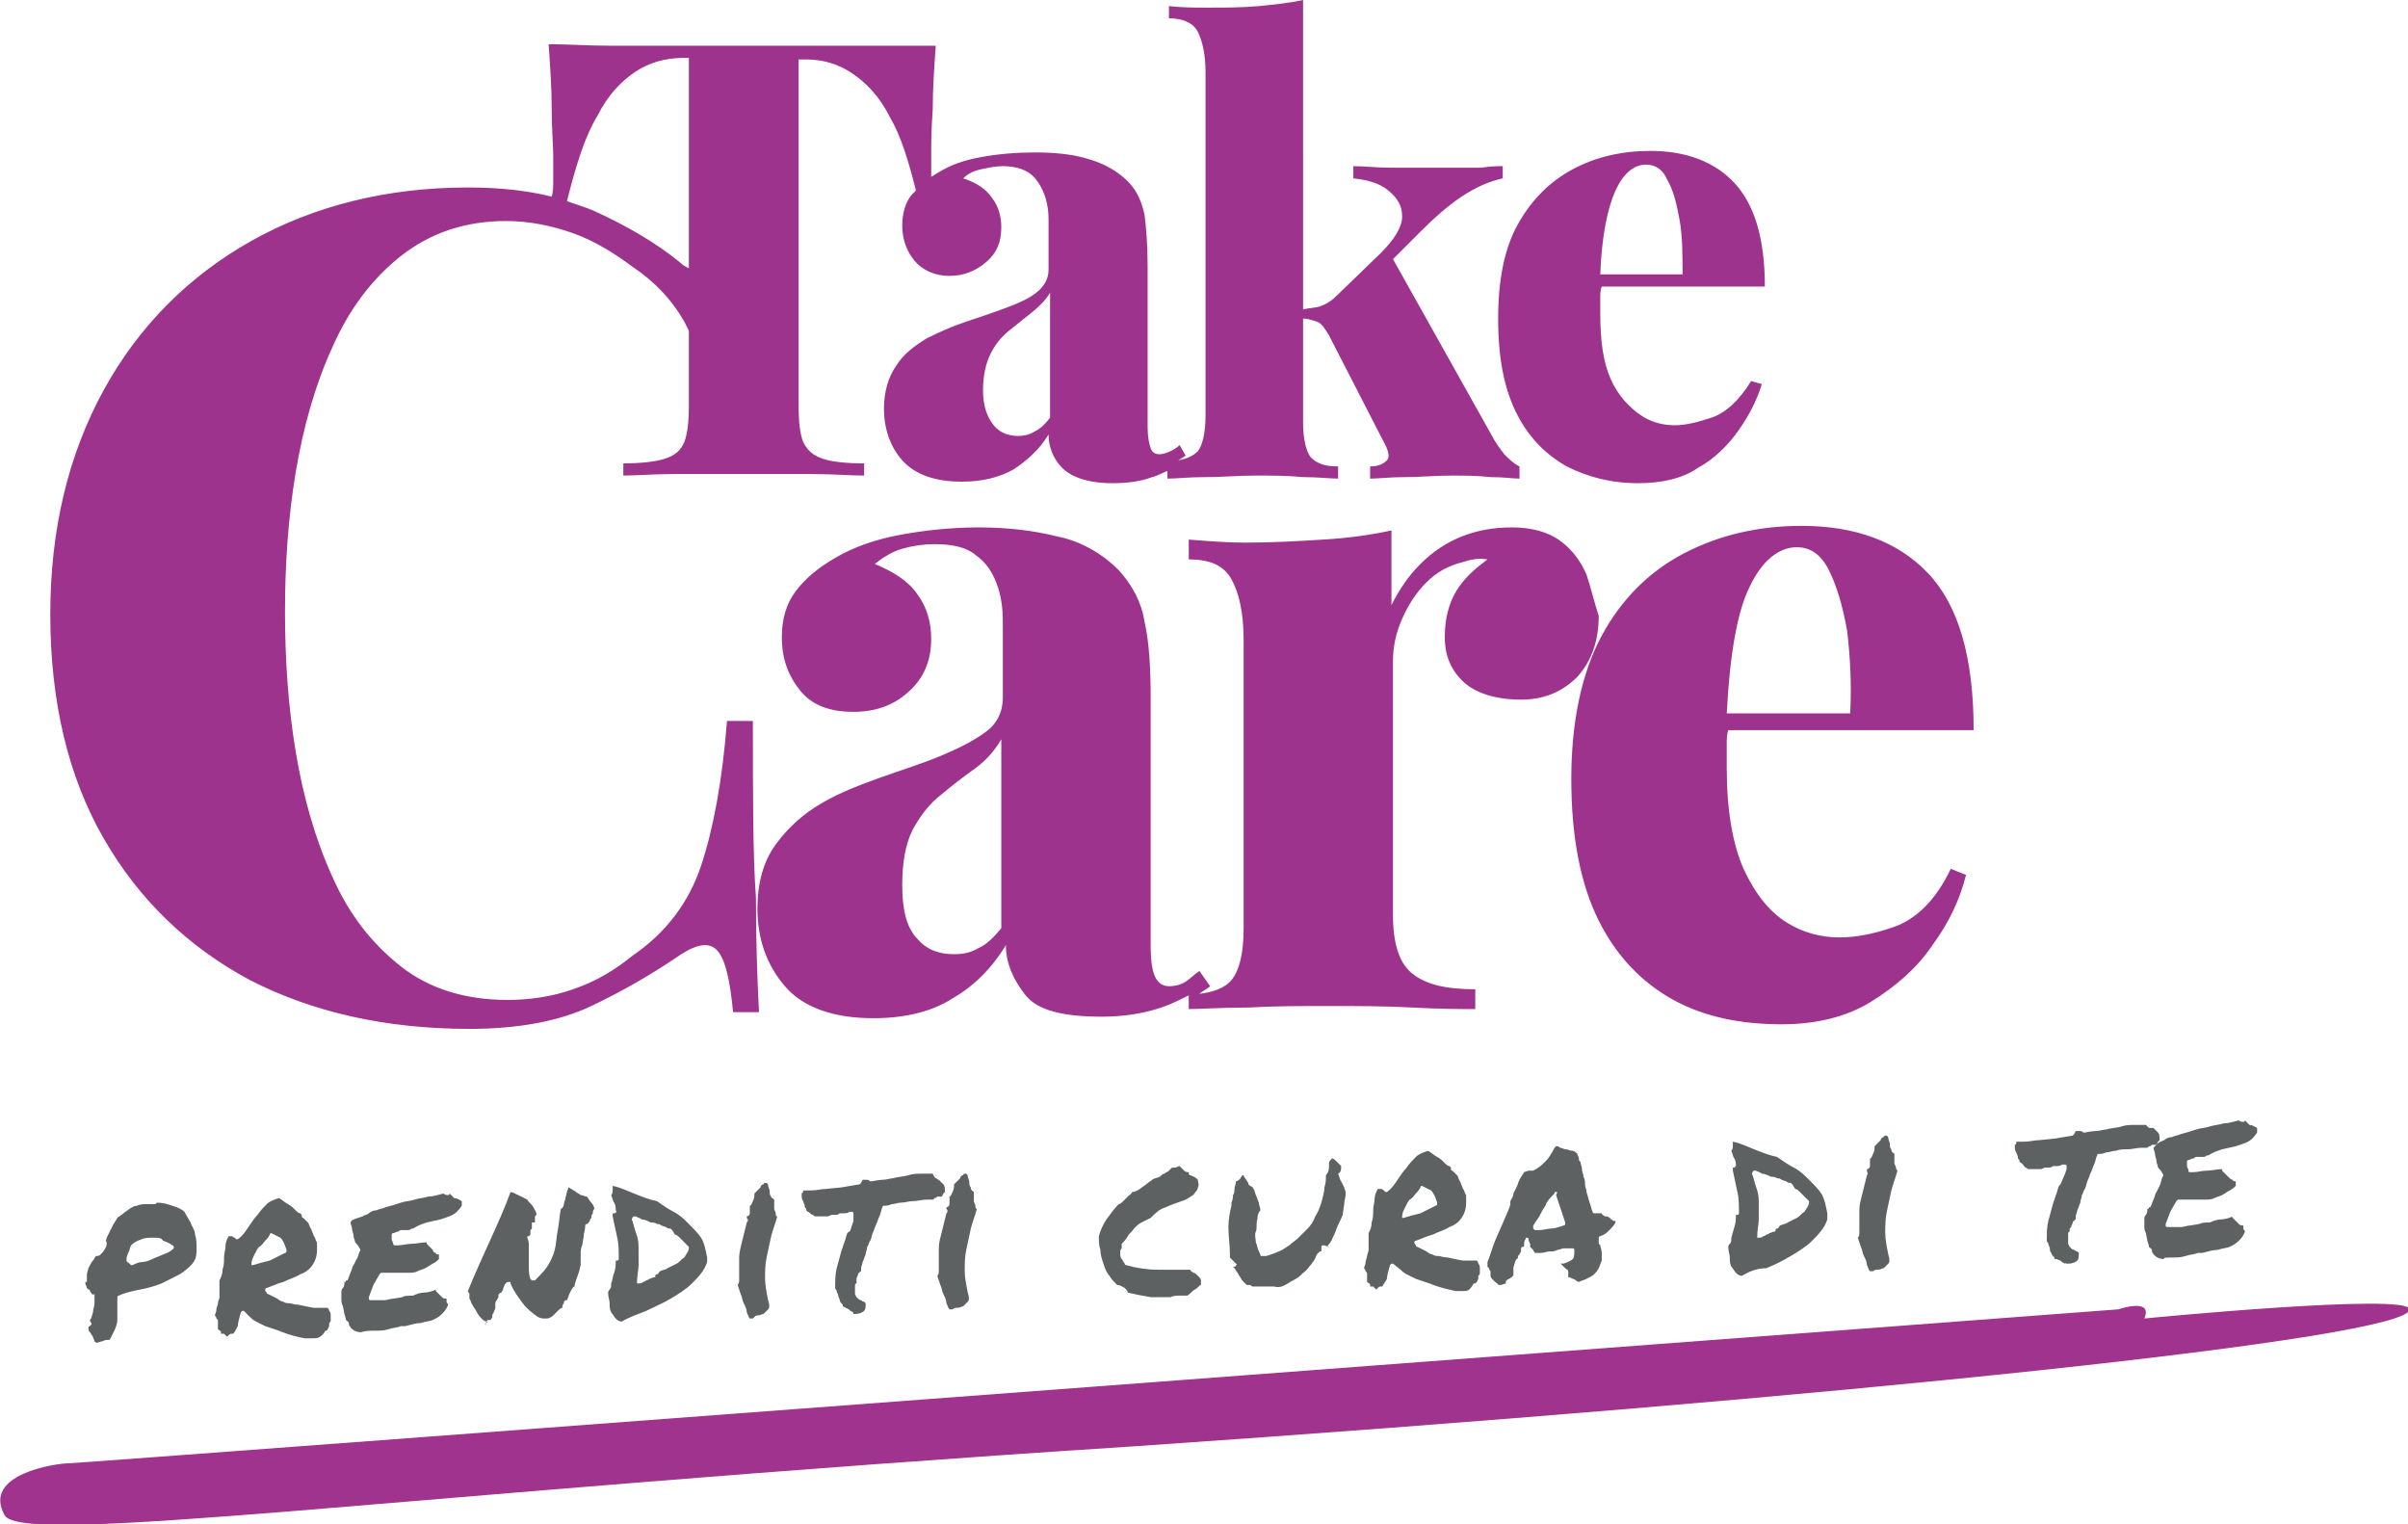
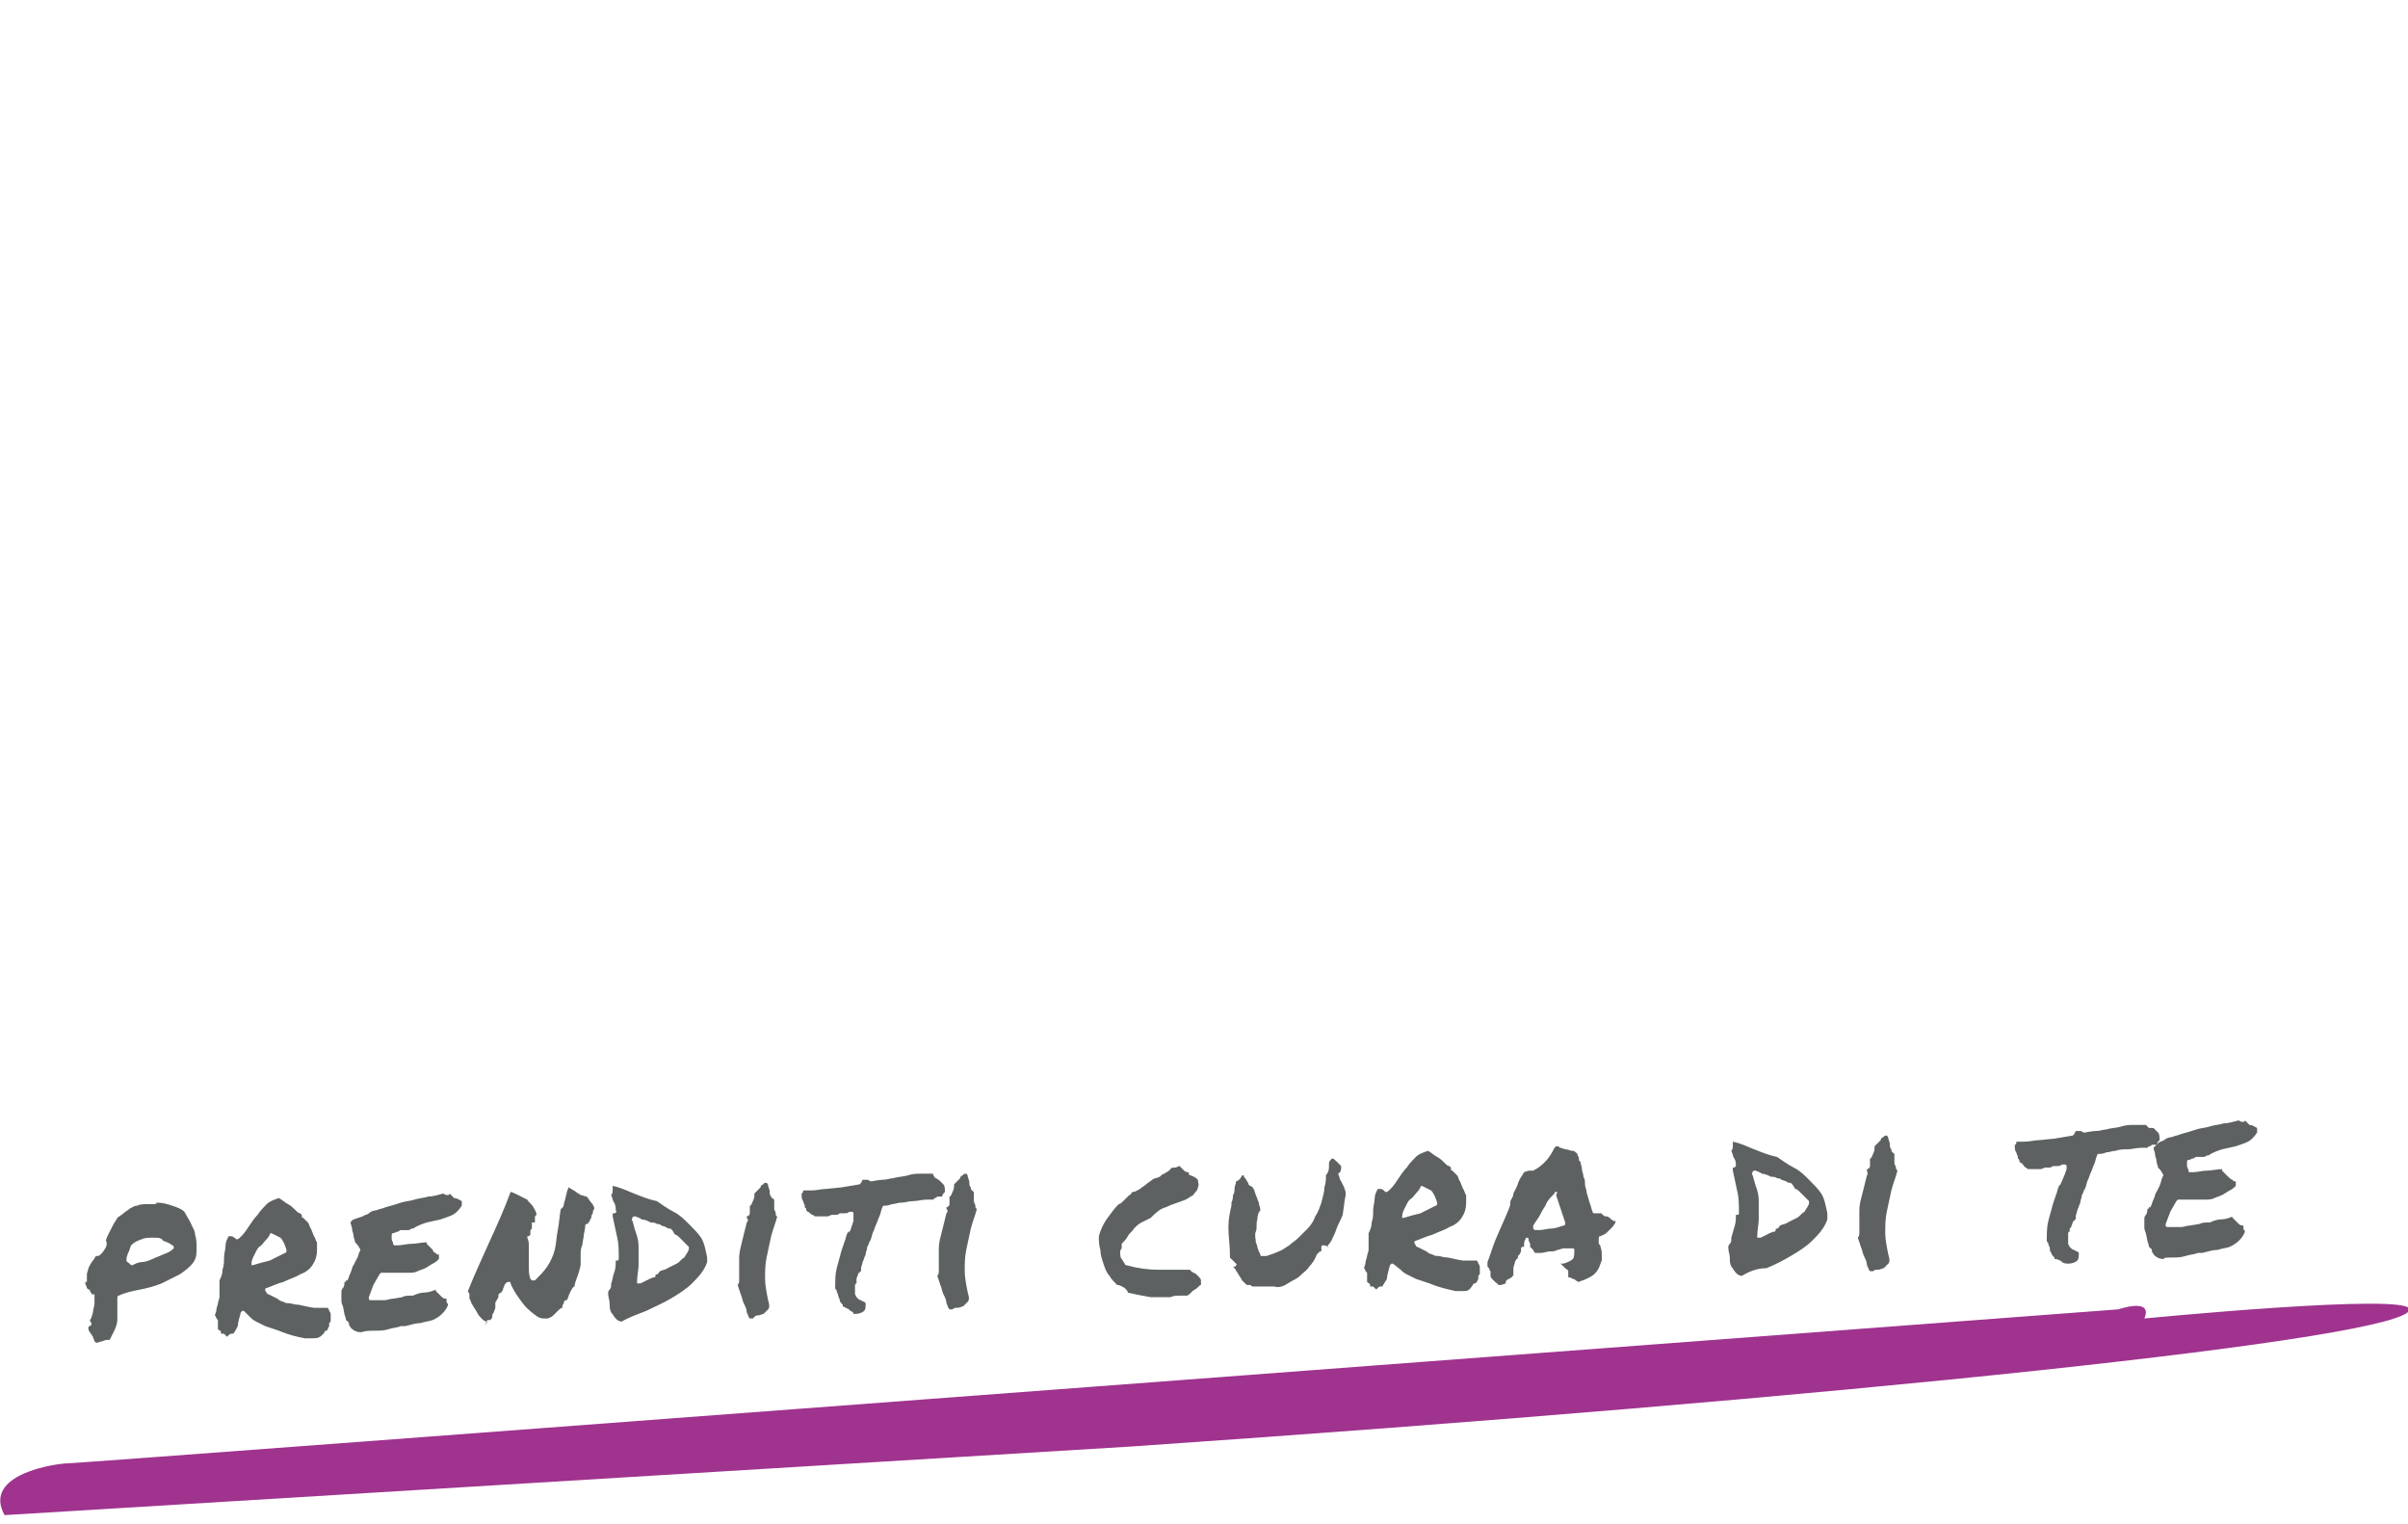
<svg xmlns="http://www.w3.org/2000/svg" viewBox="0 0 158 100">
  <title>Take Care</title>
-   <path d="M0.3 99.4c-1.5-2.7 3.4-3.4 4.2-3.4s134.5-10.1 134.5-10.1 2.3-0.8 1.7 0.6c0 0 17.4-1.7 17.4-0.6 0 1.9-37.1 5.8-83.9 9C26.2 98 1.4 101.5 0.3 99.4z" fill="#9F338E" />
+   <path d="M0.3 99.4c-1.5-2.7 3.4-3.4 4.2-3.4s134.5-10.1 134.5-10.1 2.3-0.8 1.7 0.6c0 0 17.4-1.7 17.4-0.6 0 1.9-37.1 5.8-83.9 9z" fill="#9F338E" />
  <path d="M6.4 88.1c0 0-0.1 0-0.2-0.1 0-0.1-0.1-0.2-0.1-0.3l-0.2-0.3c-0.1-0.1-0.1-0.2-0.1-0.3 0 0 0-0.1 0.1-0.1 0 0 0.1-0.1 0.1-0.1 0 0 0-0.1 0-0.1 0 0-0.1-0.1-0.1-0.2 0.1-0.1 0.1-0.2 0.2-0.5 0-0.2 0.1-0.4 0.1-0.6 0-0.2 0-0.4 0-0.6C6 85 6 84.8 5.9 84.7c0 0 0 0 0 0 0-0.1 0-0.1-0.1-0.1 0 0-0.1-0.1-0.1-0.1 0-0.1-0.1-0.2-0.1-0.3 0 0 0-0.1 0-0.1 0 0 0 0 0.1 0 0 0 0 0 0 0 0 0 0 0 0-0.1 0-0.2 0-0.3 0-0.4 0-0.1 0.1-0.3 0.1-0.4C5.9 83 6 82.8 6.1 82.7c0.1-0.1 0.1-0.2 0.2-0.3 0 0 0.1 0 0.1 0 0 0 0 0 0 0 0 0 0.1 0 0.2-0.1 0.1-0.1 0.2-0.2 0.3-0.4 0.1-0.1 0.1-0.3 0.1-0.4C6.9 81.4 7 81.2 7.1 81c0.1-0.2 0.2-0.4 0.3-0.6 0.1-0.2 0.2-0.3 0.3-0.5 0.1-0.1 0.3-0.2 0.4-0.3 0.1-0.1 0.3-0.2 0.4-0.3 0.2-0.1 0.3-0.2 0.5-0.2 0.2-0.1 0.4-0.1 0.6-0.1l0.1 0c0.1 0 0.3 0 0.4 0 0.1 0 0.1 0 0.2-0.1 0.4 0 0.7 0.1 1 0.2 0.3 0.1 0.6 0.2 0.8 0.4 0.1 0.2 0.3 0.5 0.4 0.7 0.1 0.3 0.3 0.5 0.3 0.8 0.1 0.3 0.1 0.6 0.1 0.9 0 0.3 0 0.6-0.2 0.9 -0.2 0.3-0.6 0.6-0.9 0.8 -0.4 0.2-0.8 0.4-1.2 0.6 -0.5 0.2-0.9 0.3-1.4 0.4 -0.5 0.1-1 0.2-1.4 0.4 -0.1 0-0.1 0.1-0.1 0.2 0 0.2 0 0.5 0 0.7 0 0.2 0 0.5 0 0.7 0 0.2-0.1 0.5-0.2 0.7 -0.1 0.2-0.2 0.4-0.3 0.6 -0.2 0-0.3 0-0.5 0.1 -0.1 0-0.3 0.1-0.4 0.1L6.4 88.1zM10 81.2c-0.2 0-0.5 0-0.7 0.1 -0.3 0.1-0.5 0.2-0.7 0.4 -0.1 0.2-0.1 0.4-0.2 0.5 0 0.1-0.1 0.2-0.1 0.4 0 0 0 0.1 0 0.1 0 0.1 0.1 0.1 0.2 0.2 0 0 0.1 0.1 0.1 0.1 0 0 0.1 0 0.1 0 0 0 0 0 0 0 0.2-0.1 0.4-0.2 0.6-0.2 0.2 0 0.5-0.1 0.7-0.2 0.2-0.1 0.5-0.2 0.7-0.3 0.3-0.1 0.5-0.2 0.7-0.4 0 0 0-0.1 0-0.1 0 0 0-0.1-0.1-0.1 -0.1-0.1-0.3-0.2-0.6-0.3C10.6 81.2 10.4 81.2 10 81.2 10.1 81.2 10 81.2 10 81.2zM20.5 87.8c-0.1 0-0.3 0-0.5 0 -0.5-0.1-1-0.2-1.7-0.5 -0.3-0.1-0.6-0.2-0.9-0.3 -0.2-0.1-0.4-0.2-0.6-0.3 -0.2-0.1-0.3-0.2-0.4-0.3L16 86c0 0-0.1 0-0.1 0 0 0 0 0 0 0 0 0-0.1 0.1-0.1 0.1 -0.1 0.4-0.2 0.7-0.2 0.9 -0.1 0.2-0.2 0.4-0.3 0.5 -0.2 0-0.2 0-0.3 0.1 0 0-0.1 0.1-0.1 0.1 0 0-0.1-0.1-0.1-0.1 0 0-0.1-0.1-0.1-0.1 0 0-0.1 0-0.2 0 0 0 0-0.1 0-0.1 0-0.1-0.1-0.1-0.2-0.2 0 0 0-0.1 0-0.1 0-0.1 0-0.1 0-0.2 0 0 0-0.1 0-0.1 0 0 0-0.1 0-0.2 0 0-0.1-0.1-0.1-0.1 0 0 0 0 0 0 0-0.1-0.1-0.2-0.1-0.2 0-0.1 0.1-0.2 0.1-0.4 0-0.1 0.1-0.3 0.1-0.4 0-0.1 0.1-0.3 0.1-0.4 0-0.1 0-0.2 0-0.4 0 0 0 0 0-0.1 0-0.1 0-0.1 0-0.2 0-0.1 0-0.2 0-0.2 0-0.1 0-0.2 0-0.2 0.1-0.2 0.2-0.4 0.2-0.7 0.1-0.3 0.1-0.5 0.1-0.8 0-0.3 0.1-0.5 0.1-0.8 0-0.2 0.1-0.4 0.2-0.6 0 0 0 0 0 0 0.1 0 0.1 0 0.2 0 0.1 0 0.1 0.1 0.2 0.1 0 0 0.1 0.1 0.1 0.1 0 0 0 0 0 0 0 0 0.1 0 0.1 0 0.3-0.2 0.5-0.5 0.7-0.8 0.2-0.3 0.4-0.6 0.6-0.8 0.2-0.3 0.4-0.5 0.6-0.7 0.2-0.2 0.5-0.3 0.8-0.4 0.2 0.1 0.4 0.3 0.6 0.4 0.2 0.1 0.4 0.3 0.6 0.5 0.1 0.1 0.2 0.1 0.2 0.1 0 0 0.1 0.1 0.1 0.1l0 0.1c0 0 0 0.1 0.1 0.1 0.1 0.1 0.2 0.2 0.3 0.3 0.1 0.1 0.1 0.3 0.2 0.4l0.2 0.5c0.1 0.1 0.1 0.3 0.2 0.4 0 0 0 0.1 0 0.1 0 0.1 0 0.1 0 0.2 0 0 0 0.1 0 0.1 0 0 0 0 0 0.1 0 0.4-0.1 0.7-0.3 1 -0.2 0.3-0.5 0.5-0.8 0.6 -0.3 0.2-0.7 0.3-1.1 0.5 -0.4 0.1-0.8 0.3-1.1 0.4 -0.1 0-0.1 0.1-0.1 0.1 0 0.1 0 0.1 0.1 0.2 0 0 0 0.1 0.1 0.1l0.6 0.3c0.1 0.1 0.3 0.2 0.4 0.2 0.1 0.1 0.3 0.1 0.4 0.1 0.1 0 0.3 0.1 0.6 0.1 0 0 0.9 0.2 1 0.2 0.1 0 0.2 0 0.4 0 0.1 0 0.3 0 0.5 0 0 0 0.1 0.1 0.1 0.2 0.1 0.1 0.1 0.2 0.1 0.3 0 0.1 0 0.2 0 0.3 0 0.1 0 0.1-0.1 0.2 0 0 0 0.1 0 0.1 0 0 0 0 0 0.1l-0.1 0.2c0 0.1-0.1 0.1-0.1 0.1 0 0-0.1 0-0.1 0.1C21 87.8 20.8 87.8 20.5 87.8zM17.8 80.9c0 0-0.1 0-0.1 0.1 -0.1 0.2-0.2 0.3-0.3 0.4 -0.1 0.1-0.2 0.3-0.4 0.4 -0.1 0.1-0.2 0.3-0.3 0.5 -0.1 0.2-0.2 0.4-0.2 0.6 0 0 0 0.1 0 0.1 0 0 0.1 0 0.1 0 0 0 0 0 0 0 0.3-0.1 0.7-0.2 1.1-0.3l1-0.5c0.1 0 0.1-0.1 0.1-0.2 -0.1-0.3-0.2-0.6-0.4-0.8C18.2 81.1 18 81 17.8 80.9 17.8 80.9 17.8 80.9 17.8 80.9zM24.6 87.3c0.3 0 0.6 0 0.9-0.1 0.3-0.1 0.6-0.1 0.8-0.2 0.1 0 0.2 0 0.2 0l0.1 0c0.4-0.1 0.7-0.2 1-0.2 0.3-0.1 0.5-0.1 0.8-0.2 0.2-0.1 0.4-0.2 0.6-0.4 0.1-0.1 0.3-0.3 0.4-0.6 0 0 0 0 0 0 0-0.1-0.1-0.1-0.1-0.2l0-0.2c-0.1 0-0.2 0-0.3-0.1 -0.1-0.1-0.1-0.1-0.2-0.2l-0.2-0.2c0-0.1-0.1-0.1 0-0.1 -0.2 0.1-0.5 0.2-0.8 0.2 -0.2 0-0.5 0.1-0.7 0.2 -0.3 0-0.6 0-0.7 0.1l-0.6 0.1c-0.2 0-0.4 0.1-0.6 0.1 -0.1 0-0.2 0-0.3 0 -0.2 0-0.4 0-0.6 0 0 0-0.1 0-0.1-0.1 0 0 0-0.1 0-0.1 0.1-0.3 0.2-0.5 0.3-0.8 0.1-0.2 0.3-0.5 0.4-0.7 0 0 0.1-0.1 0.1-0.1 0 0 0 0 0 0 0.1 0 0.2 0 0.3 0l0.2 0c0.1 0 0.2 0 0.3 0 0.1 0 0.2 0 0.3 0l0.2 0c0.1 0 0.1 0 0.2 0 0 0 0 0 0.1 0 0 0 0.1 0 0.1 0 0 0 0.1 0 0.1 0 0.2 0 0.4 0 0.6-0.1 0.2-0.1 0.3-0.1 0.5-0.2 0.2-0.1 0.3-0.2 0.5-0.3 0.2-0.1 0.3-0.2 0.4-0.3 0-0.1 0-0.1 0-0.2 0-0.1 0-0.1 0-0.1 -0.1 0-0.2 0-0.2-0.1 -0.1 0-0.2-0.1-0.2-0.2 -0.1-0.1-0.1-0.1-0.2-0.2 -0.1-0.1-0.1-0.1-0.2-0.2 0 0 0 0 0-0.1 -0.3 0-0.7 0.1-1 0.1 -0.3 0-0.6 0.1-0.9 0.1 -0.1 0-0.2 0-0.2 0 0 0-0.1 0-0.1-0.1 0-0.1-0.1-0.2-0.1-0.3 0-0.1 0-0.1 0-0.2 0 0 0-0.1 0-0.1 0 0 0-0.1 0.1-0.1 0.1 0 0.2-0.1 0.3-0.1 0.1 0 0.1-0.1 0.2-0.1 0 0 0.2 0 0.2 0 0.1 0 0.2 0 0.3 0 0.1 0 0.2-0.1 0.2-0.1 0 0 0.1 0 0.1 0 0.3-0.2 0.6-0.3 0.9-0.4l0.9-0.2c0.3-0.1 0.6-0.2 0.8-0.3 0.2-0.1 0.4-0.3 0.6-0.6 0-0.1 0-0.1 0-0.1 0 0 0-0.1 0-0.2 0 0 0 0 0 0 -0.2-0.1-0.3-0.2-0.5-0.2 -0.1-0.1-0.2-0.2-0.3-0.3 0 0 0 0 0 0 0 0.1-0.1 0.1-0.1 0.1 -0.1 0-0.2 0-0.3-0.1 -0.4 0.1-0.7 0.2-1 0.2 -0.3 0.1-0.6 0.1-0.9 0.2 -0.3 0.1-0.6 0.1-0.9 0.2 -0.3 0.1-0.6 0.2-1 0.3 -0.2 0.1-0.4 0.1-0.6 0.2 -0.2 0-0.4 0.1-0.5 0.2 -0.1 0.1-0.3 0.1-0.4 0.2C23.2 80 23.1 80 23 80.2c0 0.1 0.1 0.3 0.1 0.4 0 0.2 0.1 0.3 0.1 0.5 0 0.1 0.1 0.3 0.1 0.4 0.1 0.1 0.2 0.2 0.3 0.4 0 0 0.1 0.1 0 0.2 -0.1 0.2-0.1 0.4-0.2 0.5l-0.2 0.4c-0.1 0.1-0.1 0.3-0.2 0.5 -0.1 0.2-0.1 0.3-0.2 0.5 0 0 0 0 0 0 0 0 0 0-0.1 0 0 0.1 0 0.1-0.1 0.1 0 0.1 0 0.3-0.1 0.4 -0.1 0.1-0.1 0.2-0.1 0.3 0 0.1 0 0.3 0 0.4 0 0.2 0 0.3 0.1 0.5l0.1 0.5c0 0.1 0.1 0.2 0.1 0.4 0.1 0.1 0.2 0.1 0.2 0.3 0 0.1 0.1 0.1 0.1 0.2 0.2 0.2 0.4 0.3 0.7 0.3C24 87.3 24.3 87.3 24.6 87.3L24.6 87.3zM31.8 86.9c0 0 0.1 0 0.1-0.1 0 0 0-0.1 0-0.1 0 0 0.1-0.1 0.1-0.1 0.1 0 0.2 0 0.2 0 0-0.1 0.1-0.1 0.1-0.2 0-0.1 0-0.2 0.1-0.3 0-0.1 0.1-0.2 0.1-0.3 0-0.1 0-0.2 0-0.3 0-0.1 0.1-0.2 0.1-0.2 0-0.1 0.1-0.1 0.1-0.2 0 0 0-0.1 0-0.1 0-0.1 0.1-0.2 0.2-0.2 0-0.1 0.1-0.1 0.1-0.2 0-0.1 0.1-0.2 0.1-0.3 0.1-0.1 0.1-0.2 0.3-0.2 0 0 0 0 0 0 0.1 0 0.1 0 0.1 0.1 0.2 0.5 0.5 0.9 0.8 1.3 0.3 0.4 0.7 0.7 1 0.9 0.2 0.1 0.3 0.1 0.5 0.1 0 0 0.1 0 0.1 0 0.1 0 0.3-0.1 0.4-0.2 0.1-0.1 0.2-0.2 0.3-0.3 0.1-0.1 0.2-0.2 0.3-0.2 0 0 0 0 0-0.1 0 0 0-0.1 0.1-0.2 0 0 0-0.1 0-0.1 0 0 0.1-0.1 0.1-0.1 0 0 0.1 0 0.1 0 0.1-0.2 0.1-0.3 0.2-0.5 0.1-0.2 0.2-0.4 0.3-0.4 0-0.2 0.1-0.4 0.2-0.7l0.1-0.3 0.1-0.4c0-0.3 0-0.5 0-0.7 0-0.2 0-0.4 0.1-0.6l0.1-0.6c0-0.2 0.1-0.4 0.1-0.7 0 0 0-0.1 0.1-0.1 0.1 0 0.1-0.1 0.2-0.2 0-0.1 0.1-0.2 0.1-0.2 0-0.1 0-0.2 0.1-0.3 0-0.1 0-0.2 0.1-0.3 0-0.1-0.1-0.3-0.2-0.4 -0.1-0.1-0.2-0.3-0.3-0.4 -0.1 0-0.3-0.1-0.4-0.1 -0.1-0.1-0.2-0.1-0.3-0.2 -0.1-0.1-0.2-0.1-0.3-0.2 -0.1 0-0.1-0.1-0.2-0.1 0 0.1-0.1 0.2-0.1 0.3l-0.1 0.4c0 0.1-0.1 0.3-0.1 0.4 0 0.1-0.1 0.3-0.2 0.3 -0.1 0.5-0.1 0.9-0.2 1.4 -0.1 0.5-0.1 0.9-0.2 1.3 -0.1 0.4-0.3 0.8-0.5 1.1 -0.2 0.3-0.5 0.6-0.8 0.9 0 0-0.1 0-0.1 0 0 0 0 0-0.1 0 0 0-0.1-0.1-0.1-0.1 -0.1-0.3-0.1-0.5-0.1-0.8 0-0.2 0-0.5 0-0.7 0-0.2 0-0.4 0-0.6 0-0.2 0-0.4-0.1-0.6 0-0.1 0-0.1 0-0.1 0 0 0 0 0.1 0 0 0 0 0 0 0l0.1-0.1c0-0.1 0-0.1 0-0.2 0-0.1 0-0.1 0.1-0.2 0 0 0-0.1 0-0.1 0 0 0-0.1 0-0.2 0-0.1 0-0.1 0-0.1 0 0 0 0 0.1 0 0 0 0 0 0.1 0 0 0 0 0 0 0 0 0 0 0 0 0 0 0 0-0.1 0-0.2 0 0 0-0.1 0-0.2 0 0 0 0 0.1-0.1 0-0.2-0.1-0.3-0.2-0.5 -0.1-0.2-0.3-0.3-0.4-0.5 -0.2-0.1-0.4-0.2-0.6-0.3 -0.2-0.1-0.4-0.2-0.5-0.2 -0.4 1.1-0.9 2.2-1.4 3.3 -0.5 1.1-1 2.2-1.4 3.2 0 0.1 0.1 0.1 0.1 0.2 0 0.1 0 0.2 0 0.3 0.1 0.1 0.1 0.3 0.2 0.4 0.1 0.2 0.2 0.3 0.3 0.5 0.1 0.2 0.2 0.3 0.3 0.4 0.1 0.1 0.2 0.2 0.4 0.2C31.8 86.9 31.8 86.9 31.8 86.9zM40.8 86.7c-0.2 0-0.3-0.1-0.4-0.2 -0.1-0.1-0.2-0.3-0.3-0.4 -0.1-0.2-0.1-0.4-0.1-0.6 0-0.2-0.1-0.4-0.1-0.7 0 0 0-0.1 0.1-0.2 0.1-0.1 0.1-0.2 0.1-0.4 0.1-0.2 0.1-0.5 0.2-0.7 0.1-0.3 0.1-0.5 0.1-0.8h0c0 0 0 0 0.1 0 0.1 0 0.1-0.1 0.1-0.1 0-0.5 0-1-0.1-1.4 -0.1-0.5-0.2-0.9-0.3-1.4 0-0.1 0-0.1 0-0.1 0 0 0-0.1 0-0.1l0.1 0c0.1 0 0.2-0.1 0.1-0.2 0-0.2 0-0.3-0.1-0.5 -0.1-0.1-0.1-0.3-0.2-0.5 0.1-0.1 0.1-0.2 0.1-0.4 0-0.1 0-0.2 0-0.2 0.5 0.1 0.9 0.3 1.4 0.5 0.5 0.2 1 0.4 1.5 0.5 0.3 0.2 0.7 0.5 1.1 0.7 0.4 0.2 0.7 0.5 1 0.8 0.3 0.3 0.6 0.6 0.8 0.9 0.2 0.3 0.3 0.8 0.4 1.3l0 0.1c0 0.1 0 0.2 0 0.2 -0.2 0.6-0.6 1-1 1.4 -0.4 0.4-0.9 0.7-1.4 1 -0.5 0.3-1 0.5-1.6 0.8C41.9 86.2 41.3 86.4 40.8 86.7zM41.7 79.8c-0.1 0-0.2 0-0.2 0.1 0 0-0.1 0.1 0 0.2 0.1 0.4 0.2 0.7 0.3 1 0.1 0.3 0.1 0.6 0.1 0.9 0 0.3 0 0.6 0 1 0 0.3-0.1 0.7-0.1 1.1 0 0 0 0.1 0 0.1 0 0 0.1 0 0.1 0 0 0 0 0 0 0 0.1 0 0.2 0 0.3-0.1 0.1 0 0.2-0.1 0.2-0.1 0.1 0 0.2-0.1 0.2-0.1 0.1 0 0.2-0.1 0.3-0.1 0.1 0 0.1 0 0.1-0.1 0 0 0-0.1 0.1-0.1 0.1 0 0.1-0.1 0.2-0.2 0.2-0.1 0.4-0.1 0.5-0.2 0.2-0.1 0.4-0.2 0.6-0.3 0.2-0.1 0.3-0.3 0.5-0.4 0.1-0.2 0.3-0.4 0.3-0.6 0 0 0-0.1 0-0.1 -0.1-0.1-0.2-0.2-0.3-0.3 -0.1-0.1-0.2-0.2-0.3-0.3 -0.1-0.1-0.2-0.2-0.3-0.2 -0.1-0.1-0.1-0.2-0.2-0.3 0 0-0.1-0.1-0.1-0.1 -0.1 0-0.2 0-0.3-0.1l-0.3-0.1c-0.1-0.1-0.2-0.1-0.3-0.1 -0.1-0.1-0.3-0.1-0.4-0.1 -0.2-0.1-0.4-0.2-0.6-0.2C42 79.9 41.9 79.9 41.7 79.8 41.8 79.8 41.8 79.8 41.7 79.8 41.7 79.8 41.7 79.8 41.7 79.8zM49.7 86.3c0.2 0 0.3-0.1 0.4-0.1 0.1-0.1 0.2-0.2 0.3-0.3 0.1-0.1 0.1-0.3 0-0.6 -0.1-0.5-0.2-1-0.2-1.4 0-0.5 0-0.9 0.1-1.4 0.1-0.5 0.2-0.9 0.3-1.4 0.1-0.4 0.3-0.9 0.4-1.3 -0.1 0-0.1-0.1-0.1-0.2 0-0.1-0.1-0.2-0.1-0.3 0-0.1 0-0.2 0-0.4l0-0.2c-0.1-0.1-0.2-0.1-0.2-0.2 -0.1-0.1-0.1-0.2-0.1-0.4l-0.1-0.3c0-0.1 0-0.1-0.1-0.2 -0.1 0-0.2 0-0.2 0.1 -0.1 0-0.2 0.1-0.2 0.2 -0.1 0.1-0.1 0.1-0.2 0.2 -0.1 0.1-0.1 0.1-0.2 0.2 0 0.2 0 0.3-0.1 0.5 -0.1 0.2-0.1 0.3-0.2 0.3 0 0.1 0 0.1 0 0.2 0 0.1 0 0.2 0 0.3 0 0.1-0.1 0.2-0.2 0.2 0 0 0 0.1 0 0.1 0.1 0.1 0.1 0.2 0 0.3 -0.1 0.4-0.2 0.8-0.3 1.2 -0.1 0.4-0.2 0.8-0.2 1.1 0 0.1 0 0.3 0 0.4l0 0.5c0 0.2 0 0.3 0 0.5 0 0.2 0 0.3-0.1 0.4l0.2 0.6c0.1 0.2 0.1 0.4 0.2 0.6 0.1 0.2 0.2 0.4 0.2 0.6 0.1 0.2 0.1 0.3 0.2 0.4 0.1 0 0.1 0 0.2 0C49.6 86.3 49.6 86.3 49.7 86.3zM56 86.2l0.1 0c0.3 0 0.5-0.1 0.6-0.2 0.1-0.1 0.1-0.3 0.1-0.5l-0.1-0.1c-0.1 0-0.2-0.1-0.2-0.1 0 0-0.1 0-0.2-0.1 0 0-0.1-0.1-0.1-0.1l-0.1-0.2c0-0.1 0-0.2 0-0.3l0-0.2c0-0.1 0-0.2 0.1-0.2 0 0 0-0.1 0-0.1 0-0.1 0-0.1 0-0.2 0-0.1 0.1-0.2 0.1-0.3 0 0 0-0.1 0.1-0.1 0-0.1 0.1-0.1 0.1-0.1l0-0.2c0-0.1 0.1-0.3 0.1-0.4 0.1-0.2 0.1-0.3 0.2-0.5 0-0.2 0.1-0.3 0.1-0.5 0.1-0.1 0.1-0.3 0.2-0.4 0.1-0.2 0.1-0.4 0.2-0.6 0.1-0.2 0.1-0.3 0.2-0.5 0.1-0.2 0.1-0.3 0.2-0.5 0.1-0.2 0.1-0.4 0.2-0.6 0-0.1 0.1-0.1 0.1-0.1 0.1 0 0.3 0 0.5-0.1 0.2 0 0.4-0.1 0.6-0.1 0.3 0 0.5-0.1 0.8-0.1 0.3 0 0.6-0.1 0.9-0.1l0.3 0c0 0 0.1 0 0.1 0 0 0 0.1 0 0.1-0.1 0.1 0 0.1 0 0.2-0.1 0.1 0 0.1 0 0.2 0l0.1 0 0.1-0.2c0 0 0 0 0.1-0.1 0-0.2 0-0.4-0.1-0.5 -0.1-0.1-0.2-0.2-0.3-0.3 -0.1 0-0.1-0.1-0.2-0.1 -0.1-0.1-0.1-0.1-0.1-0.1L61.2 77c-0.1 0-0.2 0-0.3 0l-0.4 0c-0.3 0-0.6 0-0.9 0.1 -0.3 0.1-0.7 0.1-1 0.2 -0.2 0-0.4 0.1-0.7 0.1 -0.2 0-0.7 0.1-0.7 0.1 0 0-0.1 0-0.1 0 0 0-0.1-0.1-0.2-0.1 0 0-0.1 0-0.2 0l0 0 -0.1 0 -0.1 0.2c0 0-0.1 0.1-0.1 0.1l-1.2 0.2 -1 0.1c-0.3 0-0.6 0.1-1 0.1l-0.4 0 -0.1 0 0 0.1 -0.1 0.1c0 0 0 0 0 0.1 0 0.1 0 0.3 0.1 0.4 0 0.1 0.1 0.2 0.1 0.3 0 0.1 0 0.1 0.1 0.2 0 0.1 0 0.1 0 0.1l0.1 0.1c0.1 0 0.1 0.1 0.3 0.2 0.1 0 0.1 0.1 0.2 0.1 0 0 0.1 0 0.2 0 0 0 0.2 0 0.2 0l0.3 0 0.1 0c0.1 0 0.2-0.1 0.3-0.1l0.1 0 0.1 0c0.1 0 0.2 0 0.3-0.1 0 0 0.1 0 0.1 0 0 0 0.1 0 0.1 0 0 0 0.1 0 0.1 0 0 0 0.3 0 0.3-0.1 0.1 0 0.2 0 0.2 0 0 0 0.1 0 0.1 0.1 0 0 0 0.1 0 0.1L56 80.1l-0.2 0.6c0 0 0 0.1-0.1 0.1l-0.1 0.1c-0.1 0.2-0.1 0.4-0.2 0.6l-0.2 0.6c-0.1 0.4-0.2 0.7-0.3 1.1 -0.1 0.4-0.1 0.8-0.1 1.3 0 0.1 0.1 0.1 0.1 0.2 0 0.1 0.1 0.2 0.1 0.3 0 0.1 0.1 0.2 0.1 0.3 0 0.1 0.1 0.2 0.2 0.3l0 0.1 0.4 0.2c0 0 0.1 0.1 0.1 0.1l0.2 0.1C55.9 86.1 56 86.1 56 86.2 56 86.2 56 86.2 56 86.2zM62.8 85.8c0.2 0 0.3-0.1 0.4-0.1 0.1-0.1 0.2-0.2 0.3-0.3 0.1-0.1 0.1-0.3 0-0.6 -0.1-0.5-0.2-1-0.2-1.4 0-0.5 0-0.9 0.1-1.4 0.1-0.5 0.2-0.9 0.3-1.4 0.1-0.4 0.3-0.9 0.4-1.3 -0.1 0-0.1-0.1-0.1-0.2 0-0.1-0.1-0.2-0.1-0.3 0-0.1 0-0.2 0-0.4l0-0.2c-0.1-0.1-0.2-0.1-0.2-0.3 -0.1-0.1-0.1-0.2-0.1-0.4l-0.1-0.3c0-0.1 0-0.1-0.1-0.2 -0.1 0-0.2 0-0.2 0.1 -0.1 0-0.2 0.1-0.2 0.2 -0.1 0.1-0.1 0.1-0.2 0.2 -0.1 0.1-0.1 0.1-0.2 0.2 0 0.2 0 0.3-0.1 0.5 -0.1 0.2-0.1 0.3-0.2 0.3 0 0.1 0 0.1 0 0.2 0 0.1 0 0.2 0 0.3 0 0.1-0.1 0.2-0.2 0.2 0 0 0 0.1 0 0.1 0.1 0.1 0.1 0.2 0 0.3 -0.1 0.4-0.2 0.8-0.3 1.2 -0.1 0.4-0.2 0.7-0.2 1.1 0 0.1 0 0.3 0 0.4l0 0.5c0 0.2 0 0.3 0 0.5 0 0.2 0 0.3-0.1 0.4l0.2 0.6c0.1 0.2 0.1 0.4 0.2 0.6 0.1 0.2 0.2 0.4 0.2 0.6 0.1 0.2 0.1 0.3 0.2 0.4 0.1 0 0.1 0 0.2 0C62.6 85.8 62.7 85.8 62.8 85.8zM76.8 85.1C77 85 77.2 85 77.5 85c0 0 0.3 0 0.3 0 0.1 0 0.1 0 0.1 0 0.2-0.1 0.3-0.3 0.5-0.4 0.2-0.1 0.3-0.3 0.4-0.3 0-0.1 0-0.2 0-0.3 0-0.1-0.1-0.2-0.2-0.3 -0.1-0.1-0.2-0.2-0.3-0.2 -0.1-0.1-0.2-0.1-0.2-0.2 -0.4 0-0.7 0-1.1 0 -0.3 0-0.7 0-1 0 -0.7 0-1.4-0.1-2.1-0.3 0 0-0.1 0-0.1-0.1 -0.1-0.1-0.1-0.2-0.2-0.3 -0.1-0.1-0.1-0.3-0.1-0.5 0-0.1 0.1-0.2 0.1-0.2 0 0 0-0.1 0-0.2 0 0 0-0.1 0-0.1 0.1-0.1 0.3-0.3 0.4-0.5 0.1-0.2 0.3-0.3 0.4-0.5 0.2-0.2 0.3-0.3 0.5-0.4 0.2-0.1 0.4-0.2 0.6-0.3 0.3-0.3 0.6-0.6 1-0.7 0.4-0.2 0.8-0.3 1.3-0.5 0.2-0.1 0.3-0.2 0.5-0.3 0.1-0.2 0.3-0.3 0.3-0.5 0.1-0.2 0-0.3 0-0.5 -0.1-0.1-0.2-0.2-0.5-0.3 -0.1 0-0.1-0.1-0.1-0.1 0 0 0-0.1 0-0.1 -0.1 0-0.2 0-0.3-0.1 0 0 0 0 0 0 0 0-0.1-0.1-0.1-0.1 0 0 0 0 0 0 0 0-0.1-0.1-0.1-0.1l-0.1-0.1c-0.1 0-0.2 0.1-0.3 0.1 0 0-0.1 0-0.1 0 0 0-0.1 0-0.1 0 -0.1 0.1-0.1 0.1-0.2 0.2 -0.1 0.1-0.2 0.1-0.3 0.2L76.4 77c-0.1 0-0.2 0.1-0.3 0.2 -0.2 0.1-0.4 0.1-0.5 0.2 -0.1 0.1-0.3 0.2-0.4 0.3 -0.1 0.1-0.3 0.2-0.4 0.3 -0.2 0.1-0.3 0.2-0.5 0.2 -0.1 0.1-0.1 0.2-0.2 0.2l-0.2 0.2c-0.1 0.1-0.1 0.1-0.2 0.2 -0.1 0.1-0.2 0.2-0.3 0.2 -0.3 0.3-0.5 0.6-0.8 1 -0.2 0.3-0.4 0.7-0.5 1.1 0 0.3 0 0.6 0.1 0.9 0 0.3 0.1 0.6 0.2 0.9 0.1 0.3 0.2 0.6 0.4 0.8 0.1 0.2 0.3 0.4 0.5 0.6 0.2 0 0.3 0.1 0.5 0.2 0.1 0.1 0.2 0.2 0.2 0.3 0.4 0.1 0.9 0.2 1.5 0.3C75.9 85.1 76.4 85.1 76.8 85.1L76.8 85.1zM84.5 84.2c0.3-0.2 0.6-0.3 0.8-0.5 0.2-0.2 0.5-0.4 0.6-0.6 0.2-0.2 0.4-0.5 0.5-0.8l0.2-0.2 0.1 0 0-0.3c0 0 0-0.1 0.1-0.1 0 0 0.1 0 0.1 0 0 0 0 0 0 0l0.3 0.1 -0.1 0c0-0.1 0.2-0.3 0.2-0.3 0-0.1 0.1-0.1 0.1-0.2 0.1-0.2 0.2-0.4 0.3-0.7 0.1-0.3 0.3-0.6 0.4-0.9l0.1-0.7c0-0.2 0.1-0.5 0.1-0.7 0-0.2-0.1-0.3-0.1-0.4l-0.2-0.4c-0.1-0.1-0.1-0.3-0.2-0.5C88 76.9 88 76.7 88 76.5c-0.1-0.1-0.2-0.2-0.3-0.3 -0.1-0.1-0.2-0.2-0.3-0.2 -0.1 0.1-0.2 0.2-0.2 0.3 0 0 0 0.1 0 0.1l0 0.2c0 0.2-0.1 0.4-0.2 0.5 0 0.3 0 0.5-0.1 0.8 0 0.3-0.1 0.6-0.2 1 -0.1 0.3-0.2 0.6-0.4 0.9 -0.1 0.3-0.3 0.6-0.5 0.8 -0.2 0.2-0.4 0.4-0.6 0.6 -0.2 0.2-0.4 0.3-0.6 0.5 -0.2 0.1-0.4 0.3-0.7 0.4 -0.2 0.1-0.5 0.2-0.8 0.3 0 0-0.3 0-0.3 0 -0.1 0-0.1 0-0.1-0.1l-0.1-0.2c-0.1-0.2-0.1-0.4-0.2-0.6 0-0.2-0.1-0.5 0-0.7s0-0.5 0.1-0.8c0-0.3 0.1-0.5 0.2-0.6 0-0.2-0.1-0.3-0.1-0.5 -0.1-0.2-0.1-0.3-0.2-0.5l-0.1-0.3c0-0.1-0.1-0.1-0.1-0.2 -0.1-0.1-0.3-0.1-0.3-0.3 -0.1-0.1-0.1-0.2-0.2-0.3 -0.1-0.1-0.1-0.2-0.1-0.2 0 0-0.1 0-0.1 0 0 0.1-0.1 0.1-0.1 0.2 -0.1 0.1-0.2 0.2-0.3 0.2 0 0.2-0.1 0.3-0.1 0.5 0 0.1 0 0.3-0.1 0.4 0 0.1 0 0.3-0.1 0.5v0.2c-0.1 0.4-0.2 0.9-0.2 1.4 0 0.6 0.1 1.2 0.1 1.8l0 0.2c0 0 0.1 0.1 0.1 0.1l0.3 0.3c0 0 0.1 0.1 0 0.1 0 0 0 0.1-0.1 0.1l-0.1 0c0 0 0.1 0.1 0.1 0.1 0.1 0.1 0.1 0.2 0.2 0.3 0.1 0.2 0.2 0.3 0.3 0.5 0.1 0.1 0.2 0.2 0.3 0.3 0.1 0 0.1 0 0.2 0 0.1 0 0.1 0.1 0.2 0.1 0.2 0 0.3 0 0.4 0l0.2 0c0.1 0 0.4 0 0.4 0 0.1 0 0.2 0 0.4 0C83.9 84.5 84.2 84.4 84.5 84.2zM96 84.7c-0.1 0-0.3 0-0.5 0 -0.4-0.1-1-0.2-1.7-0.5 -0.3-0.1-0.6-0.2-0.9-0.3 -0.2-0.1-0.4-0.2-0.6-0.3 -0.2-0.1-0.3-0.2-0.4-0.3l-0.5-0.4c0 0-0.1 0-0.1 0 0 0 0 0 0 0 0 0-0.1 0.1-0.1 0.1 -0.1 0.4-0.2 0.7-0.2 0.9 -0.1 0.2-0.2 0.3-0.3 0.5 -0.2 0-0.2 0-0.3 0.1 0 0-0.1 0.1-0.1 0.1 0 0-0.1-0.1-0.1-0.1 0 0-0.1-0.1-0.1-0.1 0 0-0.1 0-0.2 0 0 0 0-0.1 0-0.1 0-0.1-0.1-0.1-0.2-0.2 0 0 0-0.1 0-0.1 0-0.1 0-0.1 0-0.2 0 0 0-0.1 0-0.1 0 0 0-0.1 0-0.2 0 0-0.1-0.1-0.1-0.1 0 0 0 0 0 0 0-0.1-0.1-0.2-0.1-0.2 0-0.1 0.1-0.2 0.1-0.4 0-0.1 0.1-0.3 0.1-0.4 0-0.1 0.1-0.3 0.1-0.4 0-0.1 0-0.2 0-0.4 0 0 0 0 0-0.1 0-0.1 0-0.1 0-0.2 0-0.1 0-0.2 0-0.2 0-0.1 0-0.2 0-0.2 0.1-0.2 0.2-0.4 0.2-0.7 0.1-0.3 0.1-0.5 0.1-0.8 0-0.3 0.1-0.5 0.1-0.8 0-0.2 0.1-0.4 0.2-0.6 0 0 0 0 0 0 0.1 0 0.1 0 0.2 0 0.1 0 0.2 0.1 0.2 0.1 0 0 0.1 0.1 0.1 0.1 0 0 0 0 0 0 0 0 0.1 0 0.1 0 0.3-0.2 0.5-0.5 0.7-0.8 0.2-0.3 0.4-0.6 0.6-0.8 0.2-0.3 0.4-0.5 0.6-0.7 0.2-0.2 0.5-0.3 0.8-0.4 0.2 0.1 0.4 0.3 0.6 0.4 0.2 0.1 0.4 0.3 0.6 0.5 0.1 0.1 0.2 0.1 0.2 0.1 0 0 0.1 0.1 0.1 0.1l0 0.1c0 0 0 0.1 0.1 0.1 0.1 0.1 0.2 0.2 0.3 0.3 0.1 0.1 0.1 0.3 0.2 0.4l0.2 0.5c0.1 0.1 0.1 0.3 0.2 0.4 0 0 0 0.1 0 0.1 0 0.1 0 0.1 0 0.2 0 0 0 0.1 0 0.1 0 0 0 0 0 0.1 0 0.4-0.1 0.7-0.3 1 -0.2 0.3-0.5 0.5-0.8 0.6 -0.3 0.2-0.7 0.3-1.1 0.5 -0.4 0.1-0.8 0.3-1.1 0.4 -0.1 0-0.1 0.1-0.1 0.1 0 0 0 0.1 0.1 0.2 0 0 0 0.1 0.1 0.1l0.6 0.3c0.1 0.1 0.3 0.2 0.4 0.2 0.1 0.1 0.3 0.1 0.4 0.1 0.1 0 0.3 0.1 0.6 0.1 0 0 0.9 0.2 1 0.2 0.1 0 0.2 0 0.4 0 0.1 0 0.3 0 0.5 0 0 0 0.1 0.1 0.1 0.2 0.1 0.1 0.1 0.2 0.1 0.3 0 0.1 0 0.2 0 0.3 0 0.1 0 0.1-0.1 0.2 0 0 0 0.1 0 0.1 0 0 0 0 0 0.1l-0.1 0.2c0 0-0.1 0.1-0.1 0.1 0 0-0.1 0-0.1 0C96.4 84.7 96.3 84.7 96 84.7zM93.3 77.8c0 0-0.1 0-0.1 0.1 -0.1 0.2-0.2 0.3-0.3 0.4 -0.1 0.1-0.2 0.3-0.4 0.4 -0.1 0.1-0.2 0.3-0.3 0.5 -0.1 0.2-0.2 0.4-0.2 0.6 0 0 0 0.1 0 0.1 0 0 0.1 0 0.1 0 0 0 0 0 0 0 0.3-0.1 0.7-0.2 1.1-0.3l1-0.5c0.1 0 0.1-0.1 0.1-0.2 -0.1-0.3-0.2-0.6-0.4-0.8C93.7 78 93.5 77.9 93.3 77.8 93.3 77.8 93.3 77.8 93.3 77.8zM98.3 84.3c0-0.1-0.1-0.1-0.2-0.2C98 84 98 84 97.9 83.9c-0.1-0.1-0.1-0.2-0.1-0.2l0-0.2c0-0.1 0-0.1 0-0.1 0 0-0.1-0.1-0.1-0.2l-0.1-0.1 0 0c0 0 0-0.1 0-0.1l0-0.2c0.2-0.5 0.3-0.9 0.5-1.4 0.2-0.5 1-2.2 1-2.4 0 0 0-0.1 0-0.1l0-0.1c0.1-0.2 0.2-0.3 0.2-0.5l0.2-0.4c0.1-0.2 0.1-0.3 0.2-0.5 0.1-0.2 0.2-0.3 0.3-0.5l0.3-0.1 0.3 0c0.4-0.2 0.6-0.4 0.8-0.6 0.2-0.2 0.4-0.5 0.6-0.9l0.1-0.1 0.1 0c0.1 0 0.1 0.1 0.2 0.1l0.3 0.1c0.2 0 0.3 0.1 0.5 0.1 0.1 0 0.2 0.1 0.3 0.2 0 0.1 0.1 0.2 0.1 0.3 0 0.1 0 0.2 0.1 0.2 0 0.2 0.1 0.3 0.1 0.5 0 0.2 0.1 0.3 0.1 0.5 0.1 0.2 0.1 0.3 0.1 0.5 0 0.2 0.1 0.3 0.1 0.5l0.2 0.7c0.1 0.2 0.1 0.4 0.2 0.6 0 0.1 0.1 0.1 0.1 0.1 0 0 0 0 0 0 0 0 0.1 0 0.1 0 0 0 0.1 0 0.1 0 0 0 0.1 0 0.1 0l0.2 0 0 0c0 0.1 0.1 0.1 0.2 0.2 0.2 0 0.2 0 0.3 0.1 0.1 0 0.1 0.1 0.1 0.1 0.1 0 0.1 0.1 0.2 0.1l0.1 0 0 0.1c-0.1 0.2-0.2 0.3-0.4 0.5 -0.2 0.2-0.3 0.3-0.6 0.4 -0.1 0-0.1 0.1-0.1 0.2 0 0.1 0 0.1 0 0.2 0 0.1 0 0.1 0.1 0.2 0 0.1 0.1 0.3 0.1 0.5 0 0.2 0 0.3 0 0.5 -0.1 0.2-0.1 0.3-0.2 0.5 -0.1 0.2-0.2 0.3-0.3 0.4 -0.1 0.1-0.3 0.2-0.5 0.3 -0.2 0.1-0.3 0.1-0.5 0.2 -0.1 0-0.2-0.1-0.2-0.1 0 0-0.1-0.1-0.2-0.1 0 0-0.2-0.1-0.2-0.1l-0.1 0 0-0.1c0-0.1 0-0.2 0-0.3 0-0.1-0.1-0.1-0.2-0.2l-0.1-0.1c0 0-0.2-0.2-0.2-0.2l0.2 0c0.3-0.1 0.5-0.2 0.6-0.3 0.1-0.1 0.1-0.4 0.1-0.6 0-0.1-0.1-0.1-0.1-0.1 -0.1 0-0.2 0-0.3 0 -0.1 0-0.2 0-0.3 0 -0.1 0-0.3 0.1-0.4 0.1 -0.2 0.1-0.3 0.1-0.5 0.1 -0.2 0-0.4 0.1-0.6 0.1l-0.1 0c-0.2 0-0.2 0-0.3 0l0 0c0-0.1-0.1-0.1-0.1-0.2 -0.1-0.1-0.1-0.1-0.2-0.2 0 0 0-0.1 0-0.2 -0.1-0.2-0.1-0.2-0.1-0.3 0-0.1-0.1-0.1-0.1-0.1 0 0 0 0 0 0 -0.1 0-0.1 0-0.1 0.1 -0.1 0.1-0.1 0.3-0.1 0.4l0 0.1 -0.1 0c-0.1 0-0.1 0.1-0.1 0.2 0 0.1 0 0.1 0 0.1l-0.1 0.2c0 0-0.1 0.1-0.1 0.1 0 0.1 0 0.2-0.1 0.2l-0.1 0.2c0 0.1-0.1 0.3-0.1 0.4 0 0.1 0 0.3 0 0.4l0 0.1c0 0-0.1 0-0.1 0.1 -0.1 0-0.1 0.1-0.2 0.1 0 0-0.2 0.1-0.2 0.2l0 0.1 -0.3 0.1c0 0-0.1 0-0.1 0L98.3 84.3zM102.1 78.2c-0.1 0-0.1 0-0.1 0.1l-0.1 0.1c-0.2 0.2-0.4 0.4-0.5 0.7 -0.2 0.3-0.3 0.5-0.4 0.7l-0.2 0.3c-0.1 0.1-0.1 0.2-0.2 0.3 0 0 0 0.1 0 0.2 0 0 0.1 0.1 0.1 0.1 0 0 0 0 0 0 0.1 0 0.1 0 0.1 0 0.1 0 0.1 0 0.2 0 0.3 0 0.5-0.1 0.8-0.1 0.2 0 0.5-0.1 0.8-0.2 0 0 0.1 0 0.1-0.1 0 0 0-0.1 0-0.1 -0.1-0.3-0.2-0.6-0.3-0.9 -0.1-0.3-0.2-0.6-0.3-0.9C102.2 78.2 102.2 78.2 102.1 78.2 102.1 78.2 102.1 78.2 102.1 78.2zM114.3 83.7c-0.2 0-0.3-0.1-0.4-0.2 -0.1-0.1-0.2-0.3-0.3-0.4 -0.1-0.2-0.1-0.4-0.1-0.6 0-0.2-0.1-0.4-0.1-0.7 0 0 0-0.1 0.1-0.2 0.1-0.1 0.1-0.2 0.1-0.4l0.2-0.7c0.1-0.3 0.1-0.5 0.1-0.8 0 0 0 0 0 0 0 0 0 0 0.1 0 0.1 0 0.1-0.1 0.1-0.1 0-0.5 0-1-0.1-1.4 -0.1-0.5-0.2-0.9-0.3-1.4 0-0.1 0-0.1 0-0.1 0 0 0-0.1 0-0.1l0 0c0 0 0.1 0 0.1 0 0 0 0.1-0.1 0.1-0.1 0-0.2 0-0.3-0.1-0.5 -0.1-0.1-0.1-0.3-0.2-0.5 0.1-0.1 0.1-0.2 0.1-0.4 0-0.1 0-0.1 0-0.2 0.5 0.1 0.9 0.3 1.4 0.5 0.5 0.2 1 0.4 1.5 0.5 0.3 0.2 0.7 0.5 1.1 0.7 0.4 0.2 0.7 0.5 1 0.8 0.3 0.3 0.6 0.6 0.8 0.9 0.2 0.3 0.3 0.8 0.4 1.3l0 0.1c0 0.1 0 0.2 0 0.3 -0.2 0.6-0.6 1-1 1.4 -0.4 0.4-0.9 0.7-1.4 1 -0.5 0.3-1.1 0.6-1.6 0.8C115.3 83.2 114.8 83.4 114.3 83.7zM115.2 76.8c-0.1 0-0.2 0-0.2 0.1 0 0-0.1 0.1 0 0.2 0.1 0.4 0.2 0.7 0.3 1 0.1 0.3 0.1 0.6 0.1 0.9 0 0.3 0 0.6 0 1 0 0.3-0.1 0.7-0.1 1.1 0 0 0 0.1 0 0.1 0 0 0.1 0 0.1 0 0 0 0 0 0 0 0.1 0 0.2 0 0.3-0.1 0.1 0 0.2-0.1 0.2-0.1 0.1 0 0.2-0.1 0.2-0.1 0.1 0 0.2-0.1 0.3-0.1 0.1 0 0.1 0 0.1-0.1 0 0 0-0.1 0.1-0.1 0.1 0 0.1-0.1 0.2-0.2 0.2-0.1 0.4-0.1 0.5-0.2 0.2-0.1 0.4-0.2 0.6-0.3 0.2-0.1 0.3-0.3 0.5-0.4 0.1-0.2 0.3-0.4 0.3-0.6 0 0 0-0.1 0-0.1 -0.1-0.1-0.2-0.2-0.3-0.3 -0.1-0.1-0.2-0.2-0.3-0.3 -0.1-0.1-0.2-0.2-0.3-0.2 -0.1-0.1-0.1-0.2-0.2-0.3 0 0-0.1-0.1-0.1-0.1 -0.1 0-0.2 0-0.3-0.1l-0.3-0.1c-0.1-0.1-0.2-0.1-0.3-0.1 -0.1-0.1-0.3-0.1-0.4-0.1 -0.2-0.1-0.4-0.2-0.6-0.2C115.5 76.9 115.4 76.9 115.2 76.8 115.3 76.8 115.2 76.8 115.2 76.8 115.2 76.8 115.2 76.8 115.2 76.8zM123.2 83.3c0.2 0 0.3-0.1 0.4-0.1 0.1-0.1 0.2-0.2 0.3-0.3 0.1-0.1 0.1-0.3 0-0.6 -0.1-0.5-0.2-1-0.2-1.4 0-0.5 0-0.9 0.1-1.4 0.1-0.5 0.2-0.9 0.3-1.4 0.1-0.4 0.3-0.9 0.4-1.3 0 0-0.1-0.1-0.1-0.2 0-0.1-0.1-0.2-0.1-0.3 0-0.1 0-0.2 0-0.4l0-0.2c-0.1-0.1-0.2-0.1-0.2-0.3 -0.1-0.1-0.1-0.2-0.1-0.4l-0.1-0.3c0-0.1 0-0.1-0.1-0.2 -0.1 0-0.2 0-0.2 0.1 -0.1 0-0.2 0.1-0.2 0.2 -0.1 0.1-0.1 0.1-0.2 0.2 -0.1 0.1-0.1 0.1-0.2 0.2 0 0.2 0 0.3-0.1 0.5 -0.1 0.2-0.1 0.3-0.2 0.3 0 0.1 0 0.1 0 0.2 0 0.1 0 0.2 0 0.3 0 0.1-0.1 0.2-0.2 0.2 0 0 0 0.1 0 0.1 0 0.1 0.1 0.2 0 0.3 -0.1 0.4-0.2 0.8-0.3 1.2 -0.1 0.4-0.2 0.7-0.2 1.1 0 0.1 0 0.3 0 0.4l0 0.5c0 0.2 0 0.3 0 0.5 0 0.2 0 0.3-0.1 0.4l0.2 0.6c0.1 0.2 0.1 0.4 0.2 0.6 0.1 0.2 0.2 0.4 0.2 0.6 0.1 0.2 0.1 0.3 0.2 0.4 0.1 0 0.1 0 0.2 0C123 83.3 123.1 83.3 123.2 83.3zM135.6 82.9l0.1 0c0.3 0 0.5-0.1 0.6-0.2 0.1-0.1 0.1-0.3 0.1-0.5l-0.1-0.1c-0.1 0-0.2-0.1-0.2-0.1 0 0-0.1 0-0.2-0.1 0 0-0.1-0.1-0.1-0.1l-0.1-0.2c0-0.1 0-0.2 0-0.4l0-0.2c0-0.1 0-0.2 0.1-0.2 0 0 0-0.1 0-0.1 0-0.1 0-0.1 0.1-0.2 0-0.1 0.1-0.2 0.1-0.3 0 0 0-0.1 0.1-0.1 0-0.1 0.1-0.1 0.1-0.1l0-0.2c0-0.1 0.1-0.3 0.1-0.4 0.1-0.2 0.1-0.3 0.2-0.5 0-0.2 0.1-0.3 0.1-0.5 0.1-0.1 0.1-0.3 0.2-0.4 0.1-0.2 0.1-0.4 0.2-0.6 0.1-0.2 0.1-0.3 0.2-0.5 0.1-0.2 0.1-0.3 0.2-0.5 0.1-0.2 0.1-0.4 0.2-0.6 0-0.1 0.1-0.1 0.1-0.1 0.1 0 0.3 0 0.5-0.1 0.2 0 0.4-0.1 0.6-0.1 0.3-0.1 0.5-0.1 0.8-0.1 0.3 0 0.6-0.1 0.9-0.1l0.3 0c0 0 0.1 0 0.1 0l0.1-0.1c0.1 0 0.1 0 0.2-0.1 0.1 0 0.1 0 0.2 0l0.1 0 0.1-0.2c0 0 0 0 0.1-0.1 0-0.2 0-0.4-0.1-0.5 -0.1-0.1-0.2-0.2-0.3-0.3L141 74c-0.1-0.1-0.1-0.1-0.1-0.1l-0.1-0.1c-0.1 0-0.2 0-0.3 0l-0.2 0 -0.2 0c-0.3 0-0.6 0-0.9 0.1 -0.3 0.1-0.7 0.1-1 0.2 -0.2 0-0.4 0.1-0.7 0.1 -0.2 0-0.7 0.1-0.7 0.1 0 0-0.1 0-0.1 0 0 0-0.1-0.1-0.2-0.1 0 0-0.1 0-0.2 0 0 0 0 0 0 0 0 0 0 0 0 0l-0.1 0 -0.1 0.2c0 0-0.1 0.1-0.1 0.1l-1.2 0.2 -1 0.1c-0.3 0-0.6 0.1-1 0.1l-0.4 0 -0.1 0 0 0.1c0 0 0 0.1-0.1 0.1 0 0 0 0 0 0.1 0 0.1 0 0.3 0.1 0.4 0 0.1 0.1 0.2 0.1 0.3 0 0.1 0 0.1 0.1 0.2 0 0.1 0 0.1 0 0.1l0.1 0.1c0.1 0 0.1 0.1 0.3 0.3 0.1 0 0.1 0.1 0.2 0.1 0 0 0.1 0 0.2 0 0 0 0.2 0 0.2 0l0.1 0 0.3 0c0.1 0 0.2-0.1 0.3-0.1l0.1 0 0.1 0c0.1 0 0.2 0 0.3-0.1 0 0 0.1 0 0.1 0 0 0 0.1 0 0.1 0 0 0 0.1 0 0.1 0 0 0 0.2 0 0.3-0.1 0.1 0 0.1 0 0.2 0 0 0 0 0 0 0 0 0 0.1 0 0.1 0.1 0 0 0 0.1 0 0.2l-0.1 0.3 -0.3 0.7 -0.1 0.1c-0.1 0.2-0.1 0.4-0.2 0.6l-0.2 0.6c-0.1 0.4-0.2 0.7-0.3 1.1 -0.1 0.4-0.1 0.8-0.1 1.3 0 0.1 0.1 0.1 0.1 0.2 0 0.1 0.1 0.2 0.1 0.3 0 0.1 0 0.2 0.1 0.3 0 0.1 0.1 0.2 0.2 0.3l0 0.1 0.1 0c0.1 0 0.2 0.1 0.3 0.1 0 0 0.1 0.1 0.1 0.1l0.2 0.1C135.5 82.8 135.5 82.9 135.6 82.9 135.6 82.9 135.6 82.9 135.6 82.9zM142.5 82.5c0.3 0 0.6 0 0.9-0.1 0.3-0.1 0.6-0.1 0.8-0.2 0.1 0 0.2 0 0.2 0l0.1 0c0.4-0.1 0.7-0.2 1-0.2 0.3-0.1 0.5-0.1 0.8-0.2 0.2-0.1 0.4-0.2 0.6-0.4 0.1-0.1 0.3-0.3 0.4-0.6 0 0 0 0 0 0 0-0.1-0.1-0.1-0.1-0.2l0-0.2c-0.1 0-0.2 0-0.3-0.1 -0.1-0.1-0.1-0.1-0.2-0.2l-0.2-0.2c0 0-0.1-0.1 0-0.1 -0.2 0.1-0.5 0.2-0.8 0.2 -0.2 0-0.5 0.1-0.7 0.2 -0.3 0-0.5 0-0.7 0.1l-0.6 0.1c-0.2 0-0.4 0.1-0.6 0.1 -0.1 0-0.2 0-0.3 0 -0.2 0-0.4 0-0.6 0 0 0-0.1 0-0.1-0.1 0 0 0-0.1 0-0.1 0.1-0.3 0.2-0.5 0.3-0.8 0.1-0.2 0.3-0.5 0.4-0.7 0 0 0.1-0.1 0.1-0.1 0 0 0 0 0 0 0.1 0 0.2 0 0.3 0l0.2 0c0.1 0 0.2 0 0.3 0 0.1 0 0.2 0 0.3 0l0.2 0c0.1 0 0.1 0 0.2 0 0 0 0 0 0.1 0 0 0 0.1 0 0.1 0 0 0 0.1 0 0.1 0 0.2 0 0.4 0 0.6-0.1 0.2-0.1 0.3-0.1 0.5-0.2 0.2-0.1 0.3-0.2 0.5-0.3 0.2-0.1 0.3-0.2 0.4-0.3 0-0.1 0-0.1 0-0.2 0-0.1 0-0.1 0-0.1 -0.1 0-0.2 0-0.2-0.1 -0.1 0-0.2-0.1-0.3-0.2 -0.1-0.1-0.1-0.1-0.2-0.2 -0.1-0.1-0.1-0.1-0.2-0.2 0 0 0 0 0-0.1 -0.3 0-0.7 0.1-1 0.1 -0.3 0-0.6 0.1-0.9 0.1l-0.2 0c-0.1 0-0.1 0-0.1-0.1 0-0.1-0.1-0.2-0.1-0.3 0-0.1 0-0.1 0-0.2 0 0 0-0.1 0-0.1 0 0 0-0.1 0.1-0.1 0.1 0 0.2-0.1 0.3-0.1 0.1 0 0.1-0.1 0.2-0.1 0 0 0.2 0 0.2 0 0.1 0 0.2 0 0.3 0 0.1 0 0.2-0.1 0.2-0.1 0 0 0.1 0 0.1 0 0.3-0.2 0.6-0.3 0.9-0.4l0.9-0.2c0.3-0.1 0.6-0.2 0.8-0.3 0.2-0.1 0.4-0.3 0.6-0.6 0-0.1 0-0.1 0-0.1 0 0 0-0.1 0-0.2 0 0 0 0 0 0 -0.2-0.1-0.3-0.2-0.5-0.2 -0.1-0.1-0.2-0.2-0.3-0.3 0 0 0 0 0 0 0 0.1-0.1 0.1-0.1 0.1 -0.1 0-0.2 0-0.3-0.1 -0.4 0.1-0.7 0.2-1 0.2 -0.3 0.1-0.6 0.1-0.9 0.2 -0.3 0.1-0.6 0.1-0.9 0.2 -0.3 0.1-0.6 0.2-1 0.3 -0.2 0.1-0.4 0.1-0.6 0.2 -0.2 0-0.4 0.1-0.5 0.2 -0.2 0.1-0.3 0.1-0.4 0.2 -0.1 0.1-0.2 0.2-0.3 0.3 0 0.1 0.1 0.3 0.1 0.4 0 0.2 0.1 0.3 0.1 0.5 0 0.1 0.1 0.3 0.1 0.4 0.1 0.1 0.2 0.2 0.3 0.4 0 0 0.1 0.1 0 0.2 -0.1 0.2-0.1 0.4-0.2 0.6l-0.2 0.4c-0.1 0.1-0.1 0.3-0.2 0.5 -0.1 0.2-0.1 0.3-0.2 0.5 0 0 0 0 0 0 0 0 0 0-0.1 0 0 0.1 0 0.1-0.1 0.1 0 0.1 0 0.3-0.1 0.4 -0.1 0.1-0.1 0.2-0.1 0.3 0 0.1 0 0.3 0 0.4 0 0.2 0 0.3 0.1 0.5l0.1 0.5c0 0.1 0.1 0.2 0.1 0.4 0.1 0.1 0.2 0.1 0.2 0.3 0 0.1 0.1 0.1 0.1 0.2 0.2 0.2 0.4 0.3 0.7 0.3C141.9 82.5 142.2 82.5 142.5 82.5L142.5 82.5z" fill="#5D6162" />
-   <path d="M99.5 27.1c0.8 1.6 1.9 2.7 3.3 3.5 1.4 0.7 2.9 1.1 4.7 1.1 1.5 0 2.9-0.3 3.9-1 1.1-0.6 2-1.5 2.7-2.5 0.7-1 1.2-2 1.5-3l-0.7-0.2c-0.8 1.3-1.7 2.1-2.6 2.4 -0.9 0.3-1.7 0.5-2.4 0.5 -0.8 0-1.6-0.2-2.3-0.7 -0.7-0.5-1.4-1.2-1.9-2.3 -0.5-1.1-0.7-2.5-0.7-4.4 0-0.3 0-0.7 0-1 0-0.2 0-0.5 0.1-0.7h10.7c0-3.2-0.7-5.4-2-6.8 -1.3-1.4-3.2-2.1-5.5-2.1 -1.9 0-3.6 0.4-5.1 1.2 -1.5 0.8-2.7 2-3.6 3.6 -0.9 1.6-1.3 3.7-1.3 6.2C98.3 23.5 98.7 25.5 99.5 27.1zM108 10.8c0.6 0 1.1 0.3 1.4 1 0.4 0.7 0.6 1.5 0.8 2.6 0.2 1.1 0.2 2.3 0.2 3.6h-5.4c0.1-2.6 0.5-4.4 1-5.5C106.5 11.4 107.2 10.8 108 10.8zM49.4 47.3h-1.7c-0.3 3.9-0.9 7.1-1.7 9.5 -0.8 2.4-2.3 4.4-4.5 5.9 -1.1 0.9-2.4 1.7-3.9 2.2 -1.4 0.5-2.9 0.7-4.3 0.7 -2.7 0-5.1-0.7-7-2.2 -1.9-1.5-3.4-3.4-4.5-5.9 -1.1-2.4-1.9-5.2-2.4-8.2 -0.5-3-0.7-6.1-0.7-9.2 0-3 0.2-6.1 0.7-9.1 0.5-3 1.3-5.8 2.4-8.2 1.1-2.5 2.6-4.5 4.5-6 1.9-1.5 4.2-2.3 6.9-2.3 1.5 0 3 0.3 4.4 0.8 1.4 0.5 2.7 1.3 3.9 2.2 1.5 1 2.6 2.2 3.4 3.6 0.1 0.2 0.2 0.4 0.3 0.6v4.9c0 1.1-0.1 1.9-0.3 2.4 -0.2 0.5-0.6 0.9-1.3 1.1 -0.6 0.2-1.6 0.3-2.7 0.3v0.8c0.8 0 2-0.1 3.3-0.1 1.1 0 7.8 0 9 0 1.5 0 2.6 0.1 3.5 0.1v-0.8c-1.2 0-2.1-0.1-2.7-0.3 -0.6-0.2-1-0.5-1.3-1.1 -0.2-0.5-0.3-1.3-0.3-2.4V3.9h0.5c1.1 0 2.1 0.3 3 0.9 0.9 0.6 1.8 1.5 2.5 2.9 0.7 1.2 1.2 2.8 1.7 4.8 -0.1 0.1-0.2 0.2-0.3 0.3 -0.4 0.5-0.6 1.2-0.6 2 0 0.9 0.3 1.7 0.8 2.3 0.5 0.6 1.3 1 2.3 1 0.9 0 1.7-0.3 2.4-0.9 0.7-0.6 1-1.3 1-2.3 0-0.7-0.2-1.4-0.6-1.9 -0.4-0.6-1-1-1.9-1.3 0.3-0.3 0.7-0.5 1.2-0.6 0.5-0.1 0.9-0.2 1.4-0.2 0.8 0 1.4 0.2 1.8 0.5 0.4 0.3 0.7 0.8 0.9 1.3 0.2 0.5 0.3 1.1 0.3 1.7v3.3c0 0.6-0.3 1.1-0.8 1.5 -0.5 0.4-1.2 0.7-2 1 -0.8 0.3-1.7 0.6-2.6 0.9 -0.9 0.3-1.8 0.7-2.6 1.1 -0.8 0.5-1.5 1-2 1.8 -0.5 0.7-0.8 1.7-0.8 2.8 0 1.3 0.4 2.5 1.2 3.4 0.8 0.9 2.1 1.4 3.9 1.4 1.4 0 2.5-0.3 3.4-0.8 0.9-0.6 1.7-1.3 2.3-2.3 0 0.8 0.3 1.6 0.9 2.2 0.6 0.6 1.7 1 3.3 1 0.9 0 1.8-0.1 2.6-0.4 0.4-0.1 0.7-0.3 1-0.4v0.5c0.6 0 1.4-0.1 2.5-0.1 1.1 0 2.2-0.1 3.3-0.1 1.1 0 2.1 0 3.1 0.1 1 0 1.8 0.1 2.3 0.1v-0.8c-0.9 0-1.4-0.2-1.8-0.6 -0.3-0.4-0.5-1.2-0.5-2.3v-6.8c0.3 0 0.6 0.1 0.9 0.2 0.3 0.1 0.5 0.4 0.8 0.9l3.7 7.2c0.2 0.4 0.3 0.8 0.1 1 -0.2 0.2-0.5 0.4-1.1 0.4v0.8c0.5 0 1.3-0.1 2.3-0.1 1 0 2-0.1 3-0.1 0.9 0 1.7 0 2.6 0.1 0.9 0 1.5 0.1 1.9 0.1v-0.8c-0.4-0.2-0.7-0.5-1-0.8 -0.3-0.4-0.6-0.8-0.8-1.2l-6.5-11.6 1.8-1.8c0.9-0.9 1.8-1.7 2.7-2.3 0.9-0.6 1.8-1 2.7-1.2v-0.8c-0.3 0-0.8 0-1.4 0.1 -0.6 0-1.2 0-1.9 0 -0.6 0-1.2 0-1.8 0 -0.6 0-1.4 0-2.3 0 -0.9 0-1.7-0.1-2.4-0.1v0.8c0.9 0.1 1.7 0.3 2.3 0.8 0.6 0.5 0.9 1 0.9 1.7 0 0.7-0.5 1.5-1.4 2.4l-3 2.9c-0.3 0.3-0.7 0.5-1 0.6 -0.3 0.1-0.7 0.1-1.1 0.2V0c-0.9 0.2-1.9 0.3-2.9 0.4 -1.1 0.1-2.2 0.1-3.4 0.1 -0.8 0-1.6 0-2.5-0.1v0.8c0.9 0 1.6 0.3 1.9 0.9 0.3 0.6 0.5 1.5 0.5 2.6v22.6c0 1.1-0.2 1.9-0.5 2.3 -0.3 0.3-0.7 0.5-1.3 0.6 0.2-0.1 0.3-0.2 0.5-0.3l-0.4-0.7c-0.2 0.2-0.4 0.3-0.6 0.4 -0.2 0.1-0.5 0.2-0.7 0.2 -0.3 0-0.5-0.1-0.6-0.4 -0.1-0.3-0.2-0.7-0.2-1.4V17.4c0-1.4-0.1-2.5-0.2-3.3 -0.2-0.9-0.5-1.6-1.1-2.2 -0.7-0.7-1.6-1.2-2.7-1.5 -1-0.3-2.2-0.4-3.4-0.4 -1.2 0-2.4 0.1-3.5 0.3 -1.1 0.2-2 0.5-2.8 1 -0.2 0.1-0.3 0.2-0.5 0.3 0-0.4 0-0.8 0-1.3 0-0.7 0-1.8 0.1-3.1 0-1.4 0.1-2.8 0.2-4.2C60.2 3 58.8 3 57.3 3c-1.5 0-3 0-4.5 0s-2.9 0-4.1 0c-1.2 0-2.6 0-4.1 0 -1.5 0-3 0-4.5 0 -1.5 0-2.9-0.1-4.1-0.1 0.1 1.5 0.2 2.9 0.2 4.2 0 1.4 0.1 2.4 0.1 3.1 0 0.6 0 1.1 0 1.6 0 0.4 0 0.8-0.1 1.1 -1.6-0.4-3.4-0.6-5.5-0.6 -5.3 0-10.1 1.2-14.2 3.5 -4.1 2.3-7.4 5.6-9.7 9.8 -2.3 4.2-3.5 9.1-3.5 14.7C3.3 46.1 4.5 51 6.8 55c2.3 4 5.5 7.1 9.6 9.3 4.1 2.1 8.9 3.2 14.4 3.2 3.2 0 5.9-0.5 8-1.5 2.1-1 4-2.1 5.9-3.4 1.1-0.7 1.9-0.8 2.4-0.2 0.5 0.6 0.8 1.9 1 4h1.7c-0.1-2-0.2-4.5-0.2-7.5C49.4 56.1 49.4 52.2 49.4 47.3zM68.9 27.4c-0.3 0.4-0.6 0.7-1 0.9 -0.3 0.2-0.7 0.3-1.1 0.3 -0.6 0-1.2-0.2-1.6-0.7 -0.4-0.5-0.7-1.2-0.7-2.3 0-1 0.2-1.8 0.5-2.4 0.3-0.6 0.7-1.1 1.2-1.5 0.5-0.4 1-0.8 1.5-1.2 0.5-0.4 0.9-0.8 1.2-1.3V27.4zM37.2 13.2c0.6-2.4 1.2-4.3 2-5.6 0.7-1.4 1.6-2.3 2.5-2.9 0.9-0.6 2-0.9 3.1-0.9h0.4v13.8c-0.2-0.1-0.4-0.2-0.6-0.4 -1.6-1.3-3.5-2.4-5.7-3.4C38.4 13.6 37.8 13.4 37.2 13.2L37.2 13.2zM104.1 37.7c-0.4-0.9-0.9-1.6-1.7-2.2 -0.8-0.6-1.9-0.9-3.2-0.9 -1.2 0-2.3 0.2-3.3 0.6 -1 0.4-1.9 1-2.7 1.8 -0.8 0.8-1.4 1.7-1.9 2.7v-4.9c-1.4 0.3-2.8 0.5-4.5 0.6 -1.6 0.1-3.3 0.2-5.1 0.2 -1.2 0-2.4-0.1-3.7-0.2v1.3c1.4 0 2.3 0.4 2.8 1.3 0.5 0.9 0.8 2.2 0.8 4v18.9c0 1.7-0.3 2.8-0.8 3.4 -0.4 0.5-1.2 0.8-2.1 0.9 0.2-0.2 0.5-0.3 0.7-0.5l-0.7-1c-0.3 0.2-0.6 0.5-0.9 0.7 -0.3 0.2-0.7 0.3-1.1 0.3 -0.4 0-0.7-0.2-0.9-0.6 -0.2-0.4-0.3-1.1-0.3-2.1V45.8c0-2-0.1-3.7-0.4-5 -0.2-1.3-0.8-2.4-1.7-3.4 -1.1-1.1-2.5-1.9-4-2.2 -1.6-0.4-3.3-0.6-5.2-0.6 -1.8 0-3.6 0.2-5.2 0.5 -1.6 0.3-3 0.8-4.2 1.5 -1.2 0.7-2 1.4-2.6 2.2 -0.6 0.8-0.9 1.8-0.9 3 0 1.4 0.4 2.5 1.2 3.5 0.8 1 2 1.4 3.5 1.4 1.4 0 2.6-0.4 3.6-1.3 1-0.9 1.5-2 1.5-3.5 0-1.1-0.3-2.1-0.9-2.9 -0.6-0.9-1.6-1.5-2.8-2 0.5-0.4 1.1-0.8 1.8-1 0.7-0.2 1.4-0.3 2.1-0.3 1.2 0 2.1 0.2 2.7 0.7 0.7 0.5 1.1 1.1 1.4 1.9 0.3 0.8 0.4 1.6 0.4 2.5v5c0 0.9-0.4 1.7-1.1 2.2 -0.8 0.6-1.8 1.1-3 1.6 -1.2 0.5-2.5 0.9-3.9 1.4 -1.4 0.5-2.7 1-3.9 1.7 -1.2 0.7-2.2 1.6-3 2.7 -0.8 1.1-1.2 2.5-1.2 4.2 0 2 0.6 3.7 1.8 5.1 1.2 1.4 3.2 2.1 5.8 2.1 2 0 3.8-0.4 5.2-1.3 1.4-0.8 2.6-2 3.5-3.5 0 1.2 0.5 2.3 1.3 3.3 0.8 1 2.5 1.4 5 1.4 1.4 0 2.7-0.2 3.9-0.6 0.6-0.2 1.2-0.5 1.8-0.8v0.9c0.8 0 2.1-0.1 3.9-0.1 1.7-0.1 3.5-0.1 5.2-0.1 1.9 0 3.8 0 5.6 0.1 1.8 0.1 3.2 0.1 4.1 0.1v-1.3c-1.9 0-3.2-0.3-4.1-1 -0.9-0.7-1.3-2-1.3-3.9V43.4c0-1 0.2-1.9 0.6-2.8 0.4-0.9 0.9-1.7 1.6-2.4 0.7-0.7 1.5-1.1 2.3-1.3 0.6-0.2 1.1-0.3 1.7-0.2 -0.8 0.6-1.5 1.2-2 2 -0.5 0.8-0.8 1.8-0.8 3.1 0 1.2 0.4 2.2 1.3 3 0.8 0.7 2.1 1.1 3.7 1.1 1.5 0 2.7-0.5 3.7-1.5 0.9-1 1.4-2.3 1.4-4C104.6 39.5 104.4 38.6 104.1 37.7zM65.7 60.9c-0.5 0.6-1 1.1-1.5 1.3 -0.5 0.3-1 0.4-1.6 0.4 -1 0-1.8-0.3-2.4-1 -0.7-0.7-1-1.9-1-3.5 0-1.5 0.2-2.7 0.7-3.7 0.5-0.9 1.1-1.7 1.9-2.3 0.7-0.6 1.5-1.2 2.2-1.7 0.7-0.5 1.3-1.2 1.7-1.9V60.9zM124.3 60.8c-1.4 0.5-2.6 0.7-3.6 0.7 -1.2 0-2.4-0.3-3.5-1 -1.1-0.7-2-1.8-2.8-3.5 -0.7-1.6-1.1-3.8-1.1-6.6 0-0.5 0-1 0-1.5 0-0.4 0-0.7 0.1-1h16.1c0-4.8-1-8.2-3-10.3 -2-2.1-4.8-3.1-8.3-3.1 -2.8 0-5.4 0.6-7.7 1.8 -2.3 1.2-4.1 3-5.4 5.4 -1.3 2.4-2 5.6-2 9.4 0 3.8 0.6 6.9 1.8 9.3 1.2 2.4 2.9 4.1 4.9 5.2s4.4 1.6 7.1 1.6c2.3 0 4.3-0.5 5.9-1.5 1.6-1 3-2.2 4-3.7 1.1-1.5 1.8-3 2.2-4.6l-1-0.4C127 59.1 125.7 60.3 124.3 60.8zM117.9 35.9c0.9 0 1.6 0.5 2.1 1.5 0.5 1 0.9 2.3 1.2 4 0.2 1.7 0.3 3.5 0.2 5.4h-8.1c0.2-3.9 0.7-6.7 1.5-8.3C115.6 36.8 116.7 35.9 117.9 35.9z" fill="#9E338D" />
</svg>